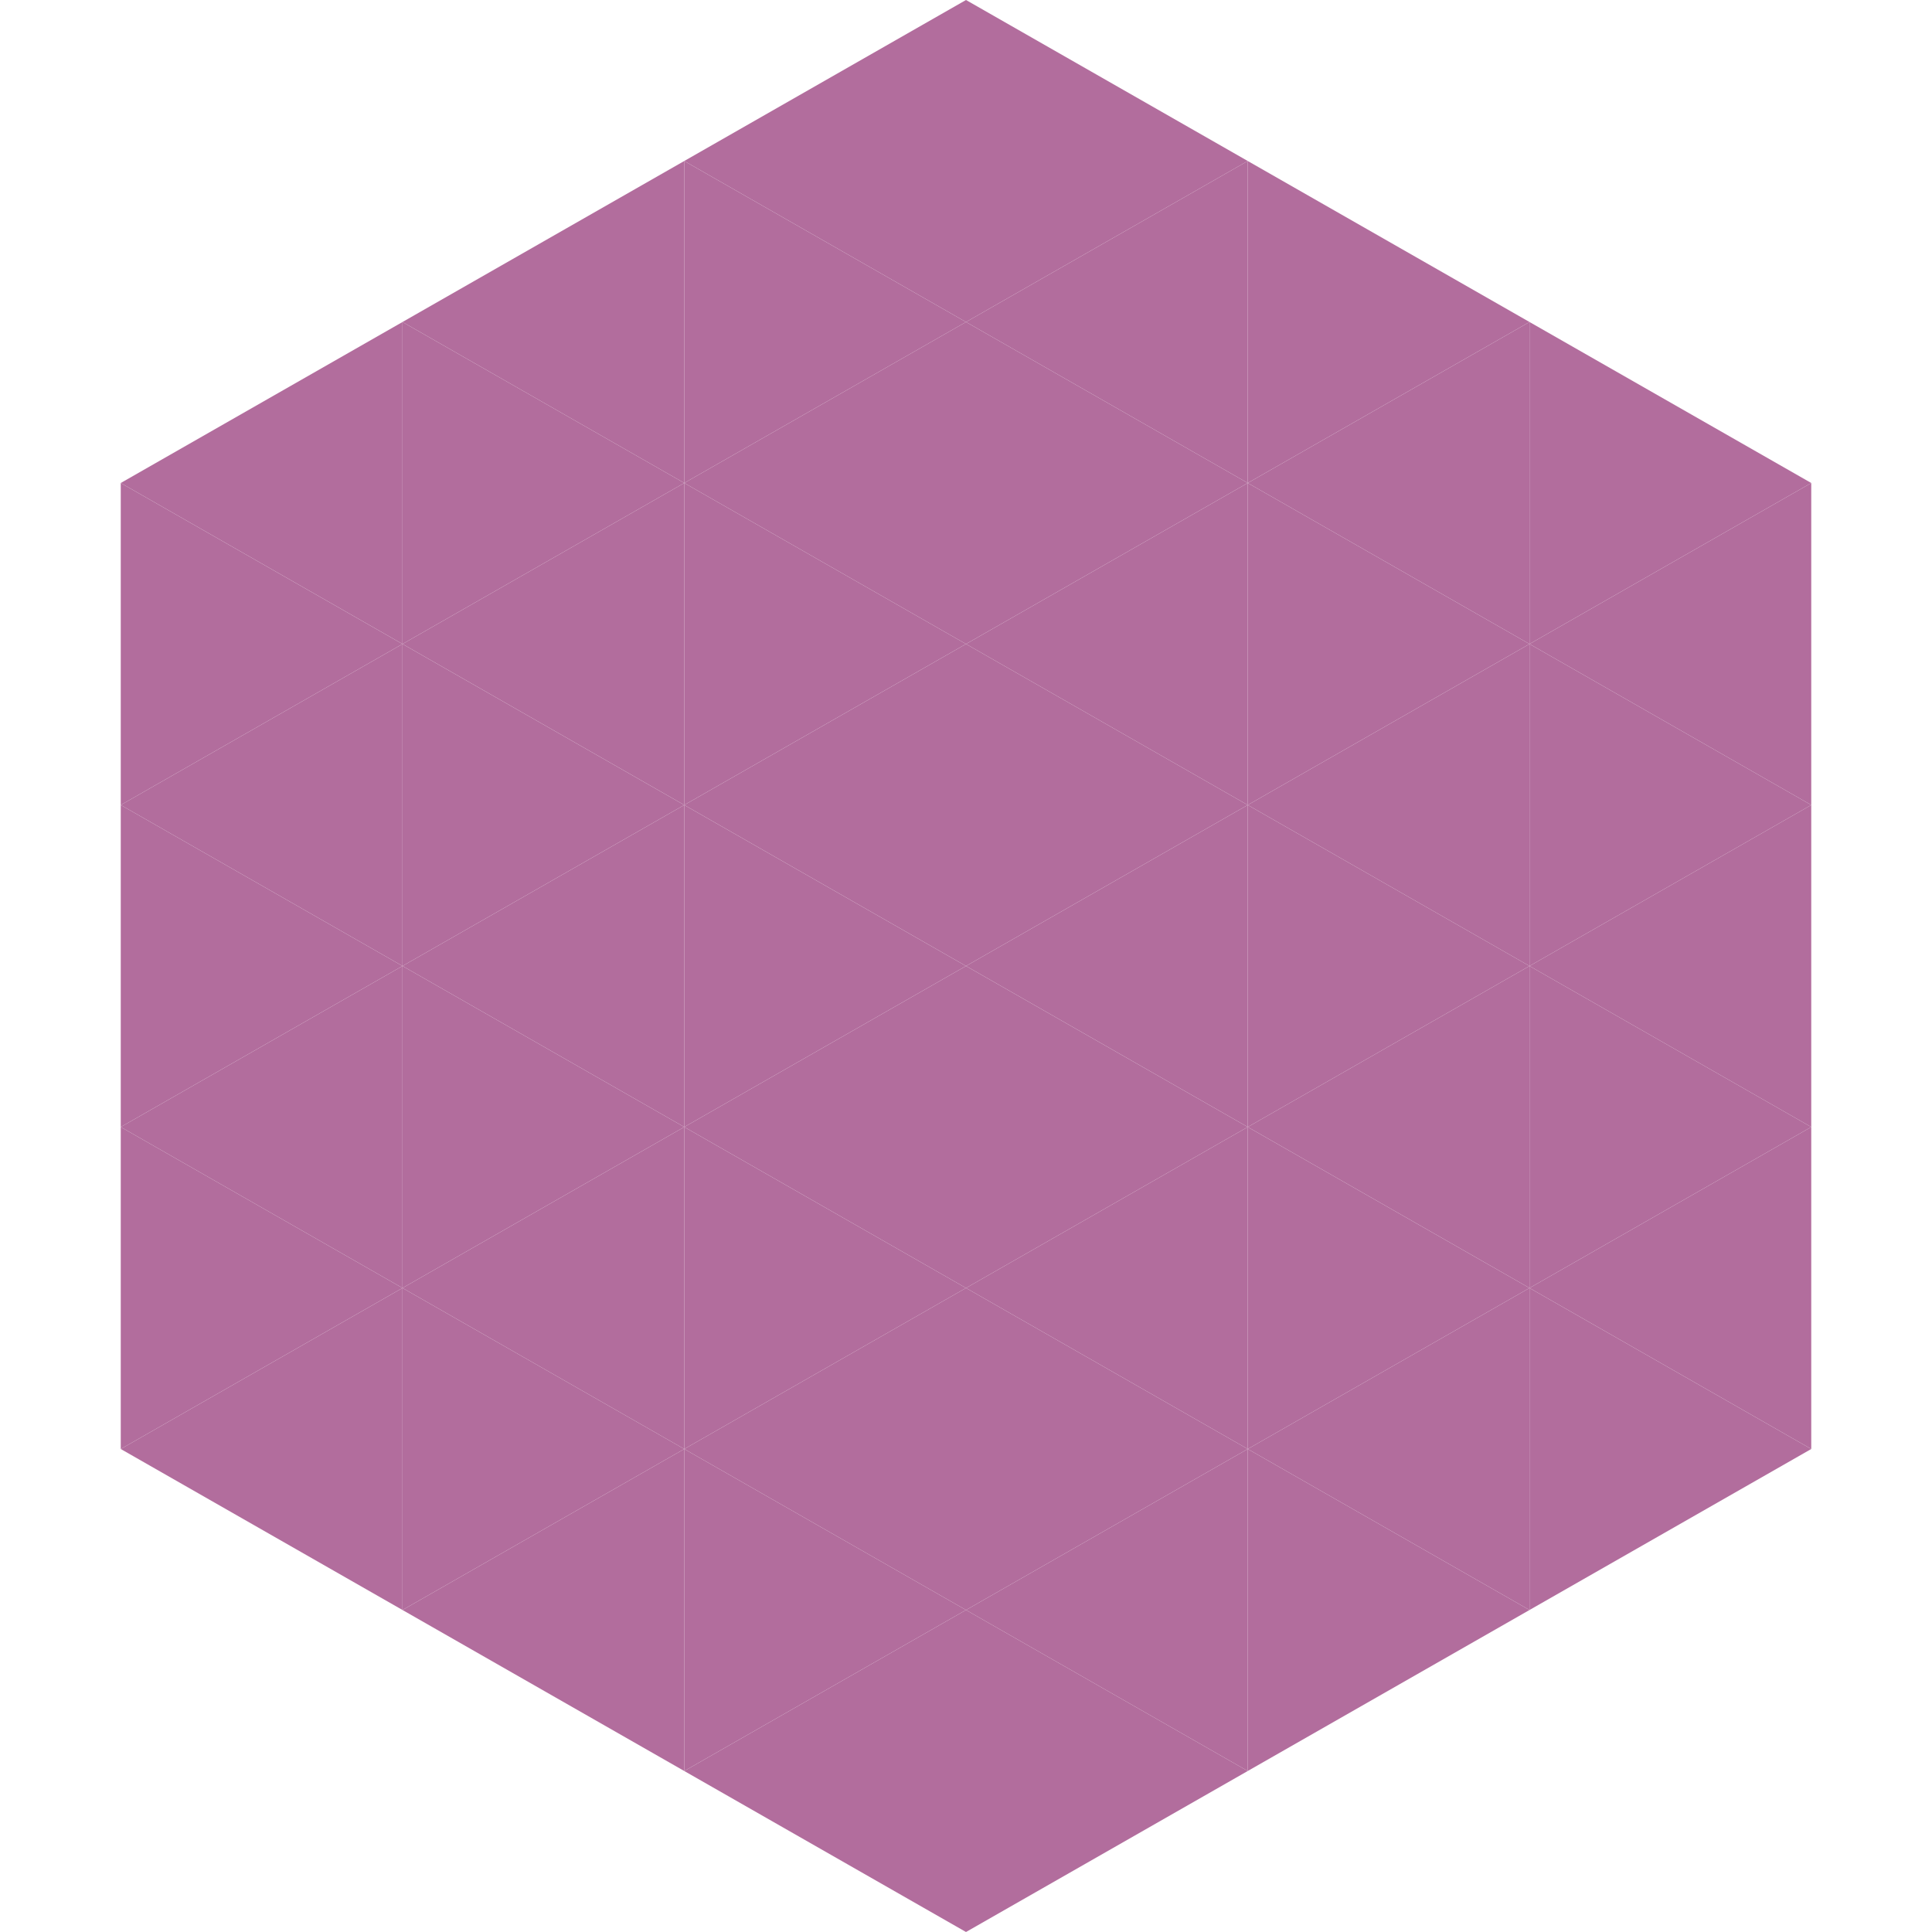
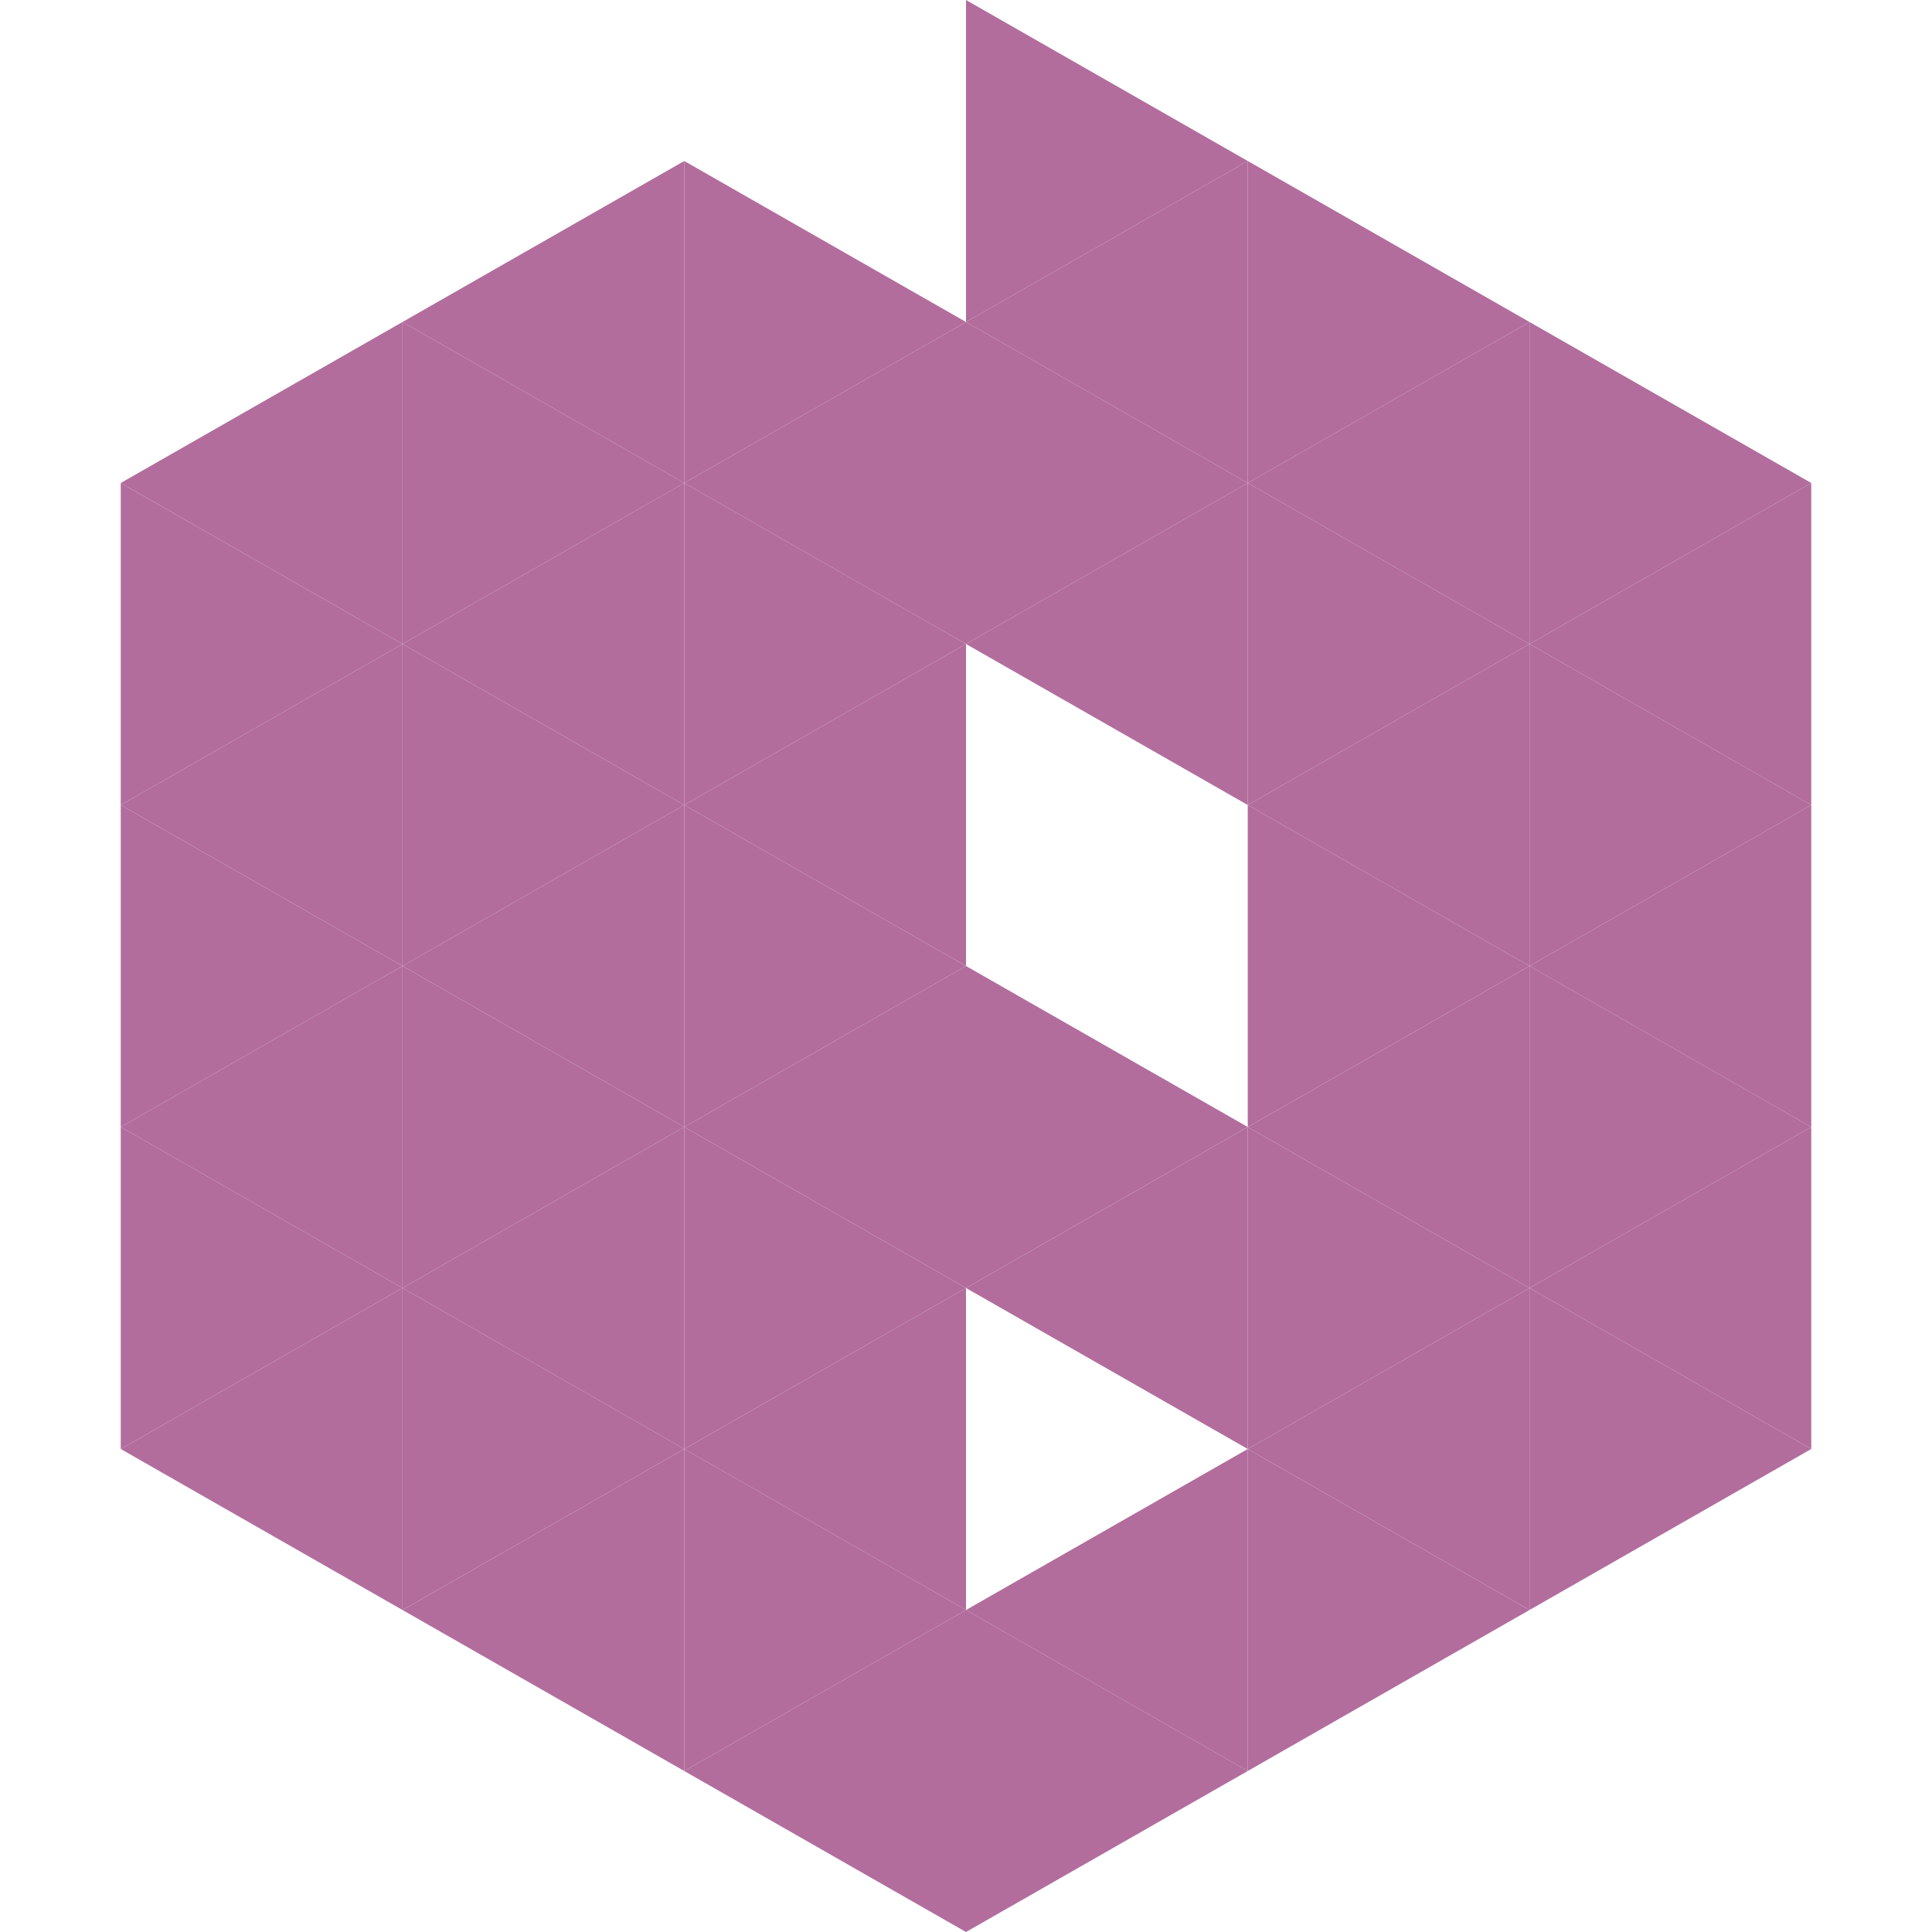
<svg xmlns="http://www.w3.org/2000/svg" width="240" height="240">
  <polygon points="50,40 15,60 50,80" style="fill:rgb(178,109,157)" />
  <polygon points="190,40 225,60 190,80" style="fill:rgb(178,109,157)" />
  <polygon points="15,60 50,80 15,100" style="fill:rgb(178,109,157)" />
  <polygon points="225,60 190,80 225,100" style="fill:rgb(178,109,157)" />
  <polygon points="50,80 15,100 50,120" style="fill:rgb(178,109,157)" />
  <polygon points="190,80 225,100 190,120" style="fill:rgb(178,109,157)" />
  <polygon points="15,100 50,120 15,140" style="fill:rgb(178,109,157)" />
  <polygon points="225,100 190,120 225,140" style="fill:rgb(178,109,157)" />
  <polygon points="50,120 15,140 50,160" style="fill:rgb(178,109,157)" />
  <polygon points="190,120 225,140 190,160" style="fill:rgb(178,109,157)" />
  <polygon points="15,140 50,160 15,180" style="fill:rgb(178,109,157)" />
  <polygon points="225,140 190,160 225,180" style="fill:rgb(178,109,157)" />
  <polygon points="50,160 15,180 50,200" style="fill:rgb(178,109,157)" />
  <polygon points="190,160 225,180 190,200" style="fill:rgb(178,109,157)" />
  <polygon points="15,180 50,200 15,220" style="fill:rgb(255,255,255); fill-opacity:0" />
  <polygon points="225,180 190,200 225,220" style="fill:rgb(255,255,255); fill-opacity:0" />
  <polygon points="50,0 85,20 50,40" style="fill:rgb(255,255,255); fill-opacity:0" />
  <polygon points="190,0 155,20 190,40" style="fill:rgb(255,255,255); fill-opacity:0" />
  <polygon points="85,20 50,40 85,60" style="fill:rgb(178,109,157)" />
  <polygon points="155,20 190,40 155,60" style="fill:rgb(178,109,157)" />
  <polygon points="50,40 85,60 50,80" style="fill:rgb(178,109,157)" />
  <polygon points="190,40 155,60 190,80" style="fill:rgb(178,109,157)" />
  <polygon points="85,60 50,80 85,100" style="fill:rgb(178,109,157)" />
  <polygon points="155,60 190,80 155,100" style="fill:rgb(178,109,157)" />
  <polygon points="50,80 85,100 50,120" style="fill:rgb(178,109,157)" />
  <polygon points="190,80 155,100 190,120" style="fill:rgb(178,109,157)" />
  <polygon points="85,100 50,120 85,140" style="fill:rgb(178,109,157)" />
  <polygon points="155,100 190,120 155,140" style="fill:rgb(178,109,157)" />
  <polygon points="50,120 85,140 50,160" style="fill:rgb(178,109,157)" />
  <polygon points="190,120 155,140 190,160" style="fill:rgb(178,109,157)" />
  <polygon points="85,140 50,160 85,180" style="fill:rgb(178,109,157)" />
  <polygon points="155,140 190,160 155,180" style="fill:rgb(178,109,157)" />
  <polygon points="50,160 85,180 50,200" style="fill:rgb(178,109,157)" />
  <polygon points="190,160 155,180 190,200" style="fill:rgb(178,109,157)" />
  <polygon points="85,180 50,200 85,220" style="fill:rgb(178,109,157)" />
  <polygon points="155,180 190,200 155,220" style="fill:rgb(178,109,157)" />
-   <polygon points="120,0 85,20 120,40" style="fill:rgb(178,109,157)" />
  <polygon points="120,0 155,20 120,40" style="fill:rgb(178,109,157)" />
  <polygon points="85,20 120,40 85,60" style="fill:rgb(178,109,157)" />
  <polygon points="155,20 120,40 155,60" style="fill:rgb(178,109,157)" />
  <polygon points="120,40 85,60 120,80" style="fill:rgb(178,109,157)" />
  <polygon points="120,40 155,60 120,80" style="fill:rgb(178,109,157)" />
  <polygon points="85,60 120,80 85,100" style="fill:rgb(178,109,157)" />
  <polygon points="155,60 120,80 155,100" style="fill:rgb(178,109,157)" />
  <polygon points="120,80 85,100 120,120" style="fill:rgb(178,109,157)" />
-   <polygon points="120,80 155,100 120,120" style="fill:rgb(178,109,157)" />
  <polygon points="85,100 120,120 85,140" style="fill:rgb(178,109,157)" />
-   <polygon points="155,100 120,120 155,140" style="fill:rgb(178,109,157)" />
  <polygon points="120,120 85,140 120,160" style="fill:rgb(178,109,157)" />
  <polygon points="120,120 155,140 120,160" style="fill:rgb(178,109,157)" />
  <polygon points="85,140 120,160 85,180" style="fill:rgb(178,109,157)" />
  <polygon points="155,140 120,160 155,180" style="fill:rgb(178,109,157)" />
  <polygon points="120,160 85,180 120,200" style="fill:rgb(178,109,157)" />
-   <polygon points="120,160 155,180 120,200" style="fill:rgb(178,109,157)" />
  <polygon points="85,180 120,200 85,220" style="fill:rgb(178,109,157)" />
  <polygon points="155,180 120,200 155,220" style="fill:rgb(178,109,157)" />
  <polygon points="120,200 85,220 120,240" style="fill:rgb(178,109,157)" />
  <polygon points="120,200 155,220 120,240" style="fill:rgb(178,109,157)" />
  <polygon points="85,220 120,240 85,260" style="fill:rgb(255,255,255); fill-opacity:0" />
  <polygon points="155,220 120,240 155,260" style="fill:rgb(255,255,255); fill-opacity:0" />
</svg>